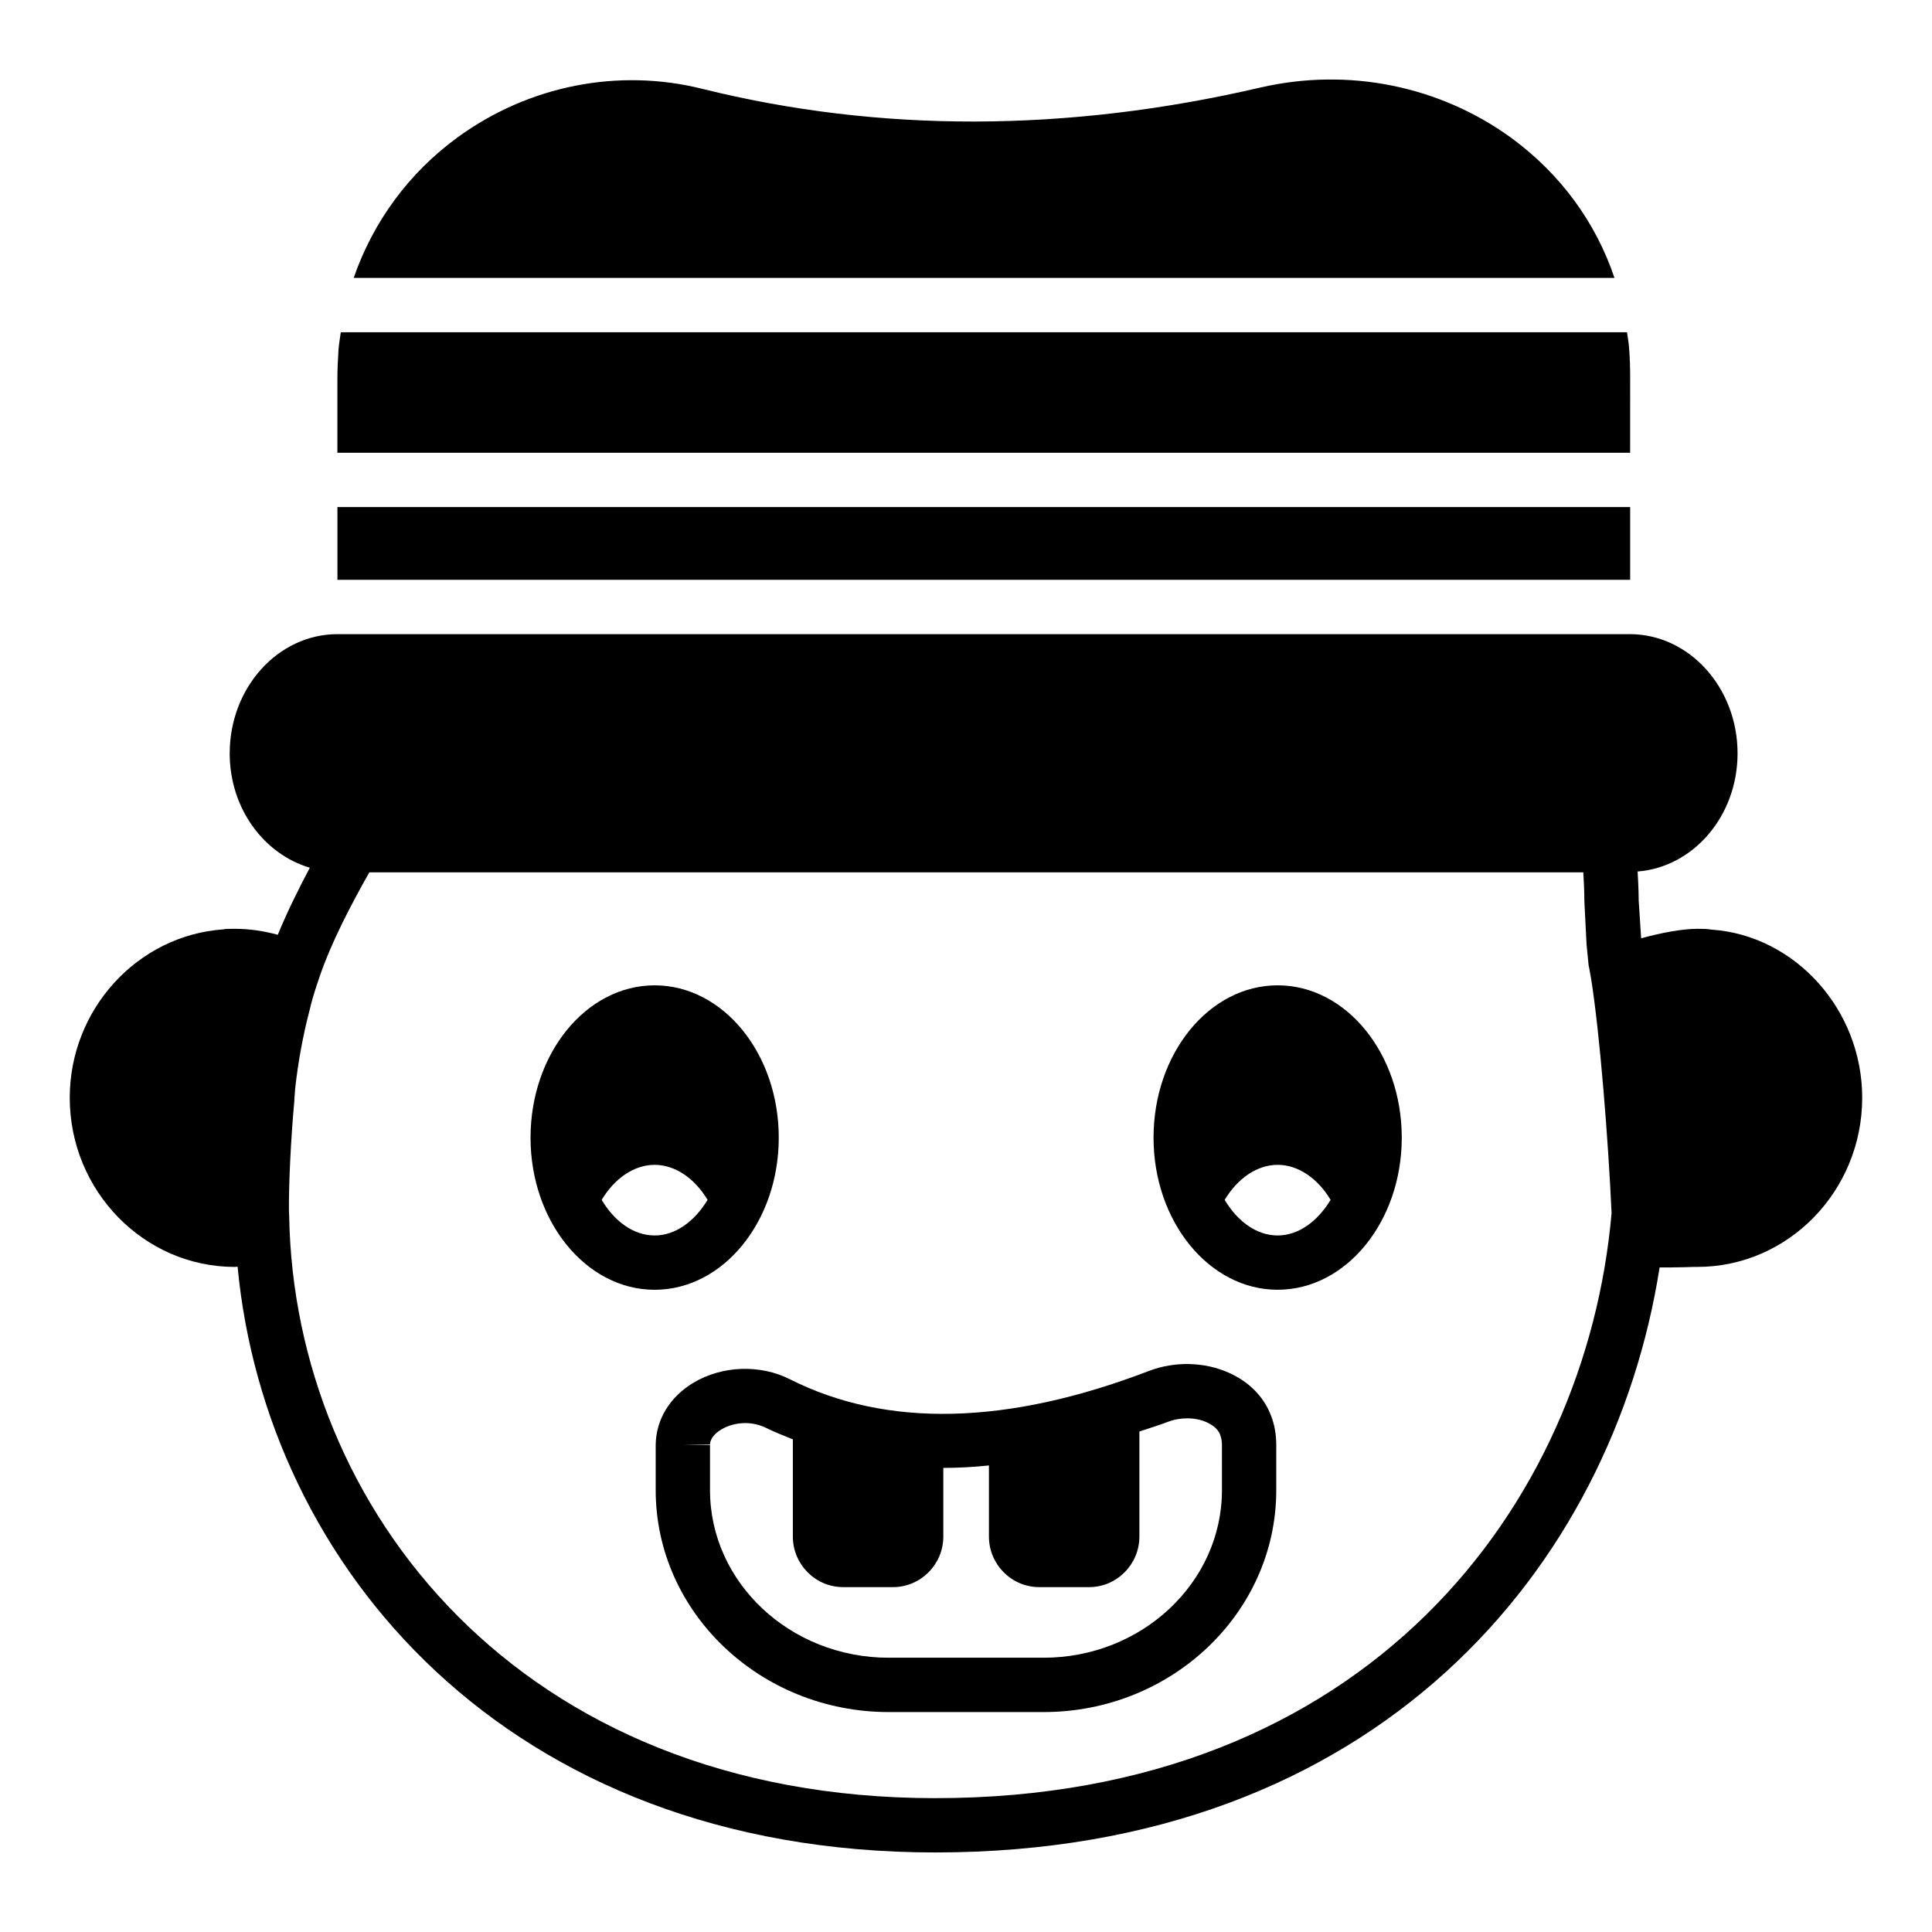
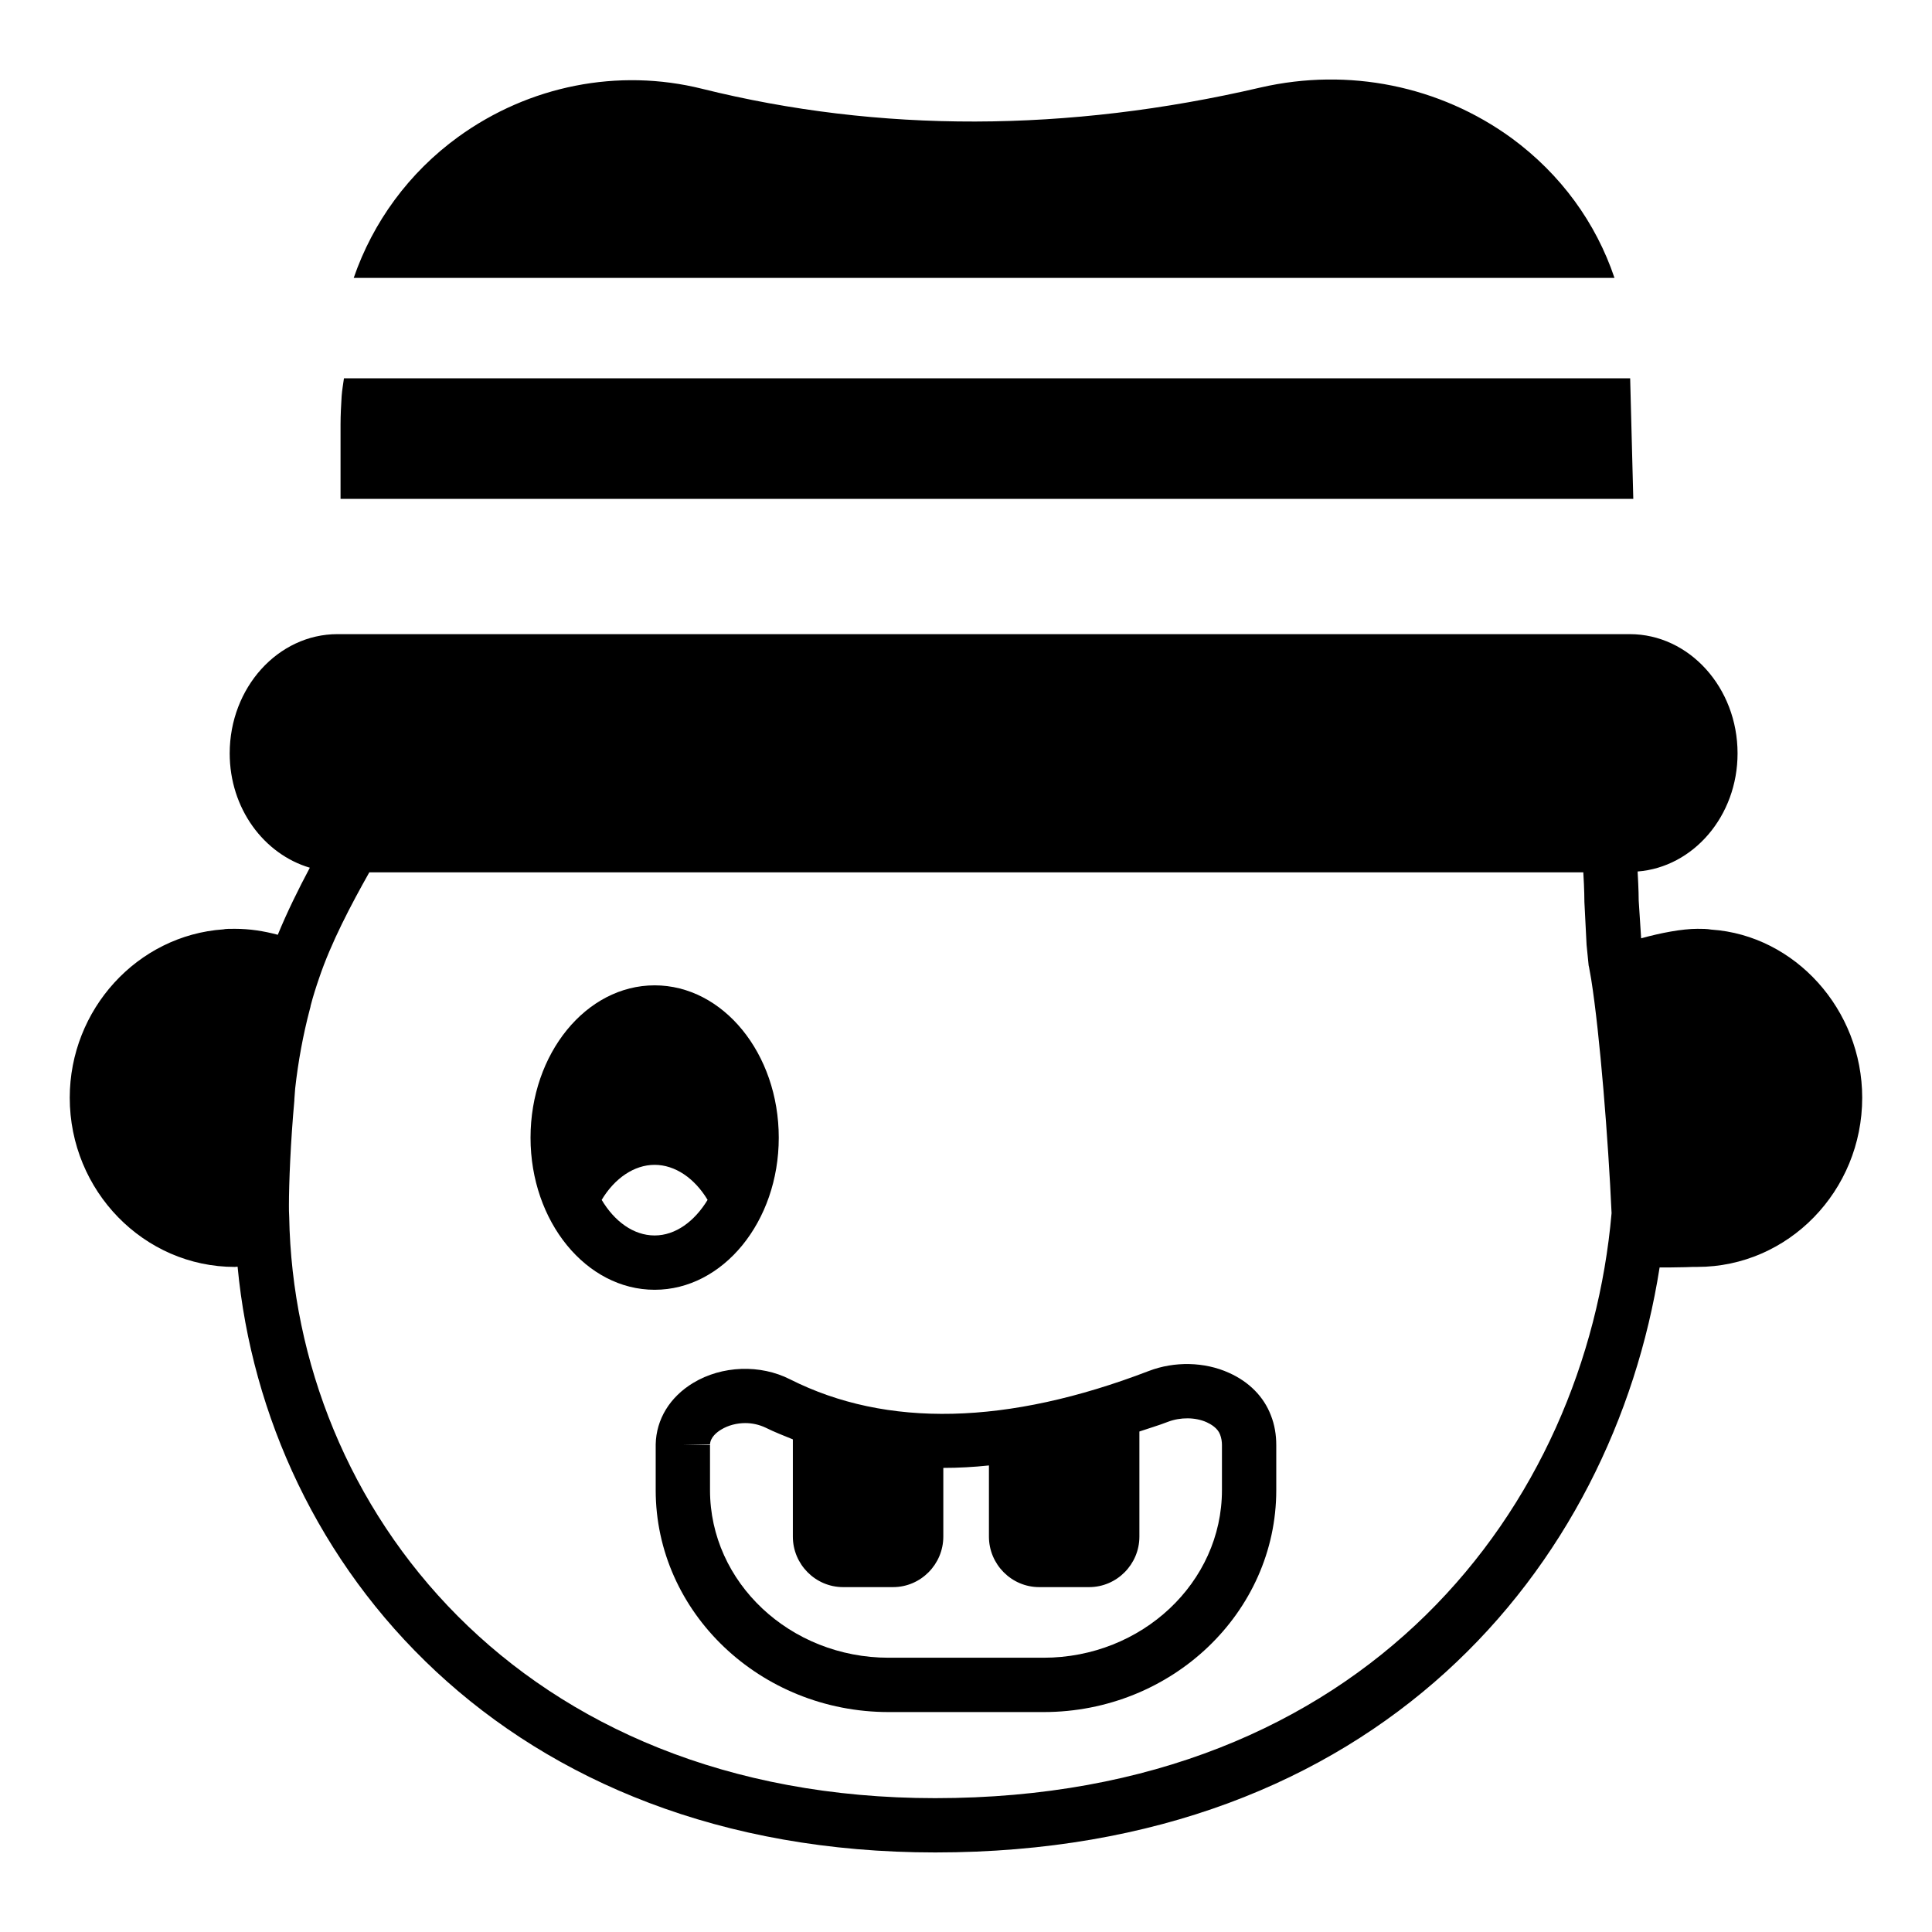
<svg xmlns="http://www.w3.org/2000/svg" fill="#000000" width="800px" height="800px" version="1.1" viewBox="144 144 512 512">
  <g>
-     <path d="m576.01 244.26c0-2.734-0.07-5.469-0.289-8.133-0.109-1.383-0.363-2.723-0.547-4.082h-340.86c-0.215 1.574-0.496 3.133-0.613 4.731-0.145 2.449-0.289 4.965-0.289 7.484v19.723h342.59z" />
+     <path d="m576.01 244.26h-340.86c-0.215 1.574-0.496 3.133-0.613 4.731-0.145 2.449-0.289 4.965-0.289 7.484v19.723h342.59z" />
    <path d="m544.63 180.63c-19.074-13.891-43.254-18.785-66.504-13.457-51.316 11.949-101.12 12.02-148.05 0.359-22.238-5.543-45.848-0.863-64.633 12.738-13.117 9.508-22.617 22.609-27.707 37.375h334.12c-4.938-14.637-14.191-27.418-27.227-37.016z" />
    <path d="m597.56 390.36c-1.223-0.215-2.445-0.215-3.742-0.215-4.031 0-9.715 1.078-14.898 2.519l-0.648-10.004c0-0.145 0-2.953-0.289-7.703 14.754-1.148 26.488-14.68 26.488-31.305 0-17.418-12.812-31.598-28.574-31.598h-342.45c-15.762 0-28.574 14.18-28.574 31.598 0 14.609 9.07 26.703 21.234 30.301-3.023 5.688-5.973 11.66-8.492 17.773-3.742-1.004-7.484-1.582-11.371-1.582-1.297 0-2.519 0-3.023 0.145-22.816 1.578-40.738 21.227-40.738 44.621 0 24.688 19.648 44.84 43.762 44.84 0.215 0 0.504-0.07 0.719-0.07 7.484 79.098 71.109 155.24 184.9 155.24 117.17 0 179.5-75.715 191.95-155.03 1.871 0 4.031 0 6.766-0.07 1.441-0.074 2.59-0.074 3.238-0.074 24.109 0 43.684-20.148 43.684-44.836 0-23.395-17.848-43.043-39.945-44.551zm-205.7 230.17c-110.62 0-169.86-77.371-171.22-154.09-0.07-1.008-0.07-2.016-0.07-3.027 0-5.828 0.43-16.695 1.438-27.781v-0.145-0.145l0.215-2.879c0.793-7.129 2.086-14.176 3.887-21.016 0.145-0.434 0.215-0.863 0.215-0.934 0.648-2.519 1.441-4.969 2.231-7.269 3.168-9.43 8.492-19.504 13.316-28.07h321.72c0.289 4.676 0.289 7.555 0.289 7.844l0.578 11.371 0.504 5.039c0 0.289 0.07 0.578 0.145 0.863 0.215 1.004 0.359 2.156 0.578 3.238 2.305 14.539 4.535 42.75 5.398 61.969-6.773 77.301-64.711 155.03-179.22 155.03z" />
-     <path d="m482.59 405.12c-18.137 0-32.891 18.066-32.891 40.375 0 22.238 14.754 40.305 32.891 40.305 18.137 0 32.891-18.066 32.891-40.305 0-22.309-14.754-40.375-32.891-40.375zm0 66.289c-5.613 0-10.652-3.742-14.035-9.43 3.453-5.758 8.637-9.285 14.035-9.285 5.398 0 10.578 3.527 14.035 9.285-3.453 5.688-8.492 9.43-14.035 9.43z" />
    <path d="m350.38 445.5c0-22.312-14.754-40.375-32.891-40.375s-32.891 18.066-32.891 40.375c0 22.238 14.754 40.305 32.891 40.305 18.133 0 32.891-18.066 32.891-40.305zm-32.895 25.91c-5.613 0-10.652-3.742-14.035-9.43 3.453-5.758 8.637-9.285 14.035-9.285 5.398 0 10.578 3.527 14.035 9.285-3.453 5.688-8.492 9.43-14.035 9.43z" />
    <path d="m469.7 507.82c-6.477-2.949-14.465-3.094-21.23-0.504-37.496 14.395-69.527 15.113-95.074 2.231-7.918-4.031-18.066-3.672-25.695 0.938-6.191 3.742-9.789 9.645-9.934 16.266v12.164c0 32.387 27.711 58.801 61.754 58.801h41.023c34.043 0 61.68-26.414 61.68-58.801v-11.949c0-2.734-0.434-5.398-1.438-7.918-1.871-4.894-5.758-8.852-11.086-11.227zm-1.871 31.09c0 24.469-21.23 44.406-47.285 44.406h-41.023c-26.125 0-47.359-19.938-47.359-44.406v-11.949h-7.199l7.199-0.145c0.07-1.945 1.871-3.312 2.949-3.957 1.871-1.152 4.176-1.727 6.406-1.727 1.871 0 3.742 0.434 5.398 1.223 2.305 1.152 4.75 2.086 7.199 3.094v25.766c0 7.34 5.973 13.387 13.316 13.387h13.242c7.34 0 13.316-6.047 13.316-13.387v-18.207c3.957 0 7.988-0.215 12.09-0.648v18.855c0 7.34 5.973 13.387 13.316 13.387h13.242c7.34 0 13.316-6.047 13.316-13.387v-27.852c2.519-0.863 5.039-1.582 7.629-2.59 3.238-1.223 7.199-1.223 10.219 0.145 1.078 0.504 2.879 1.512 3.527 3.238 0.359 0.934 0.504 1.871 0.504 2.805z" />
-     <path d="m575.94 297.66 0.07 0.004v-19.293h-342.59v19.293l0.07-0.004z" />
  </g>
</svg>